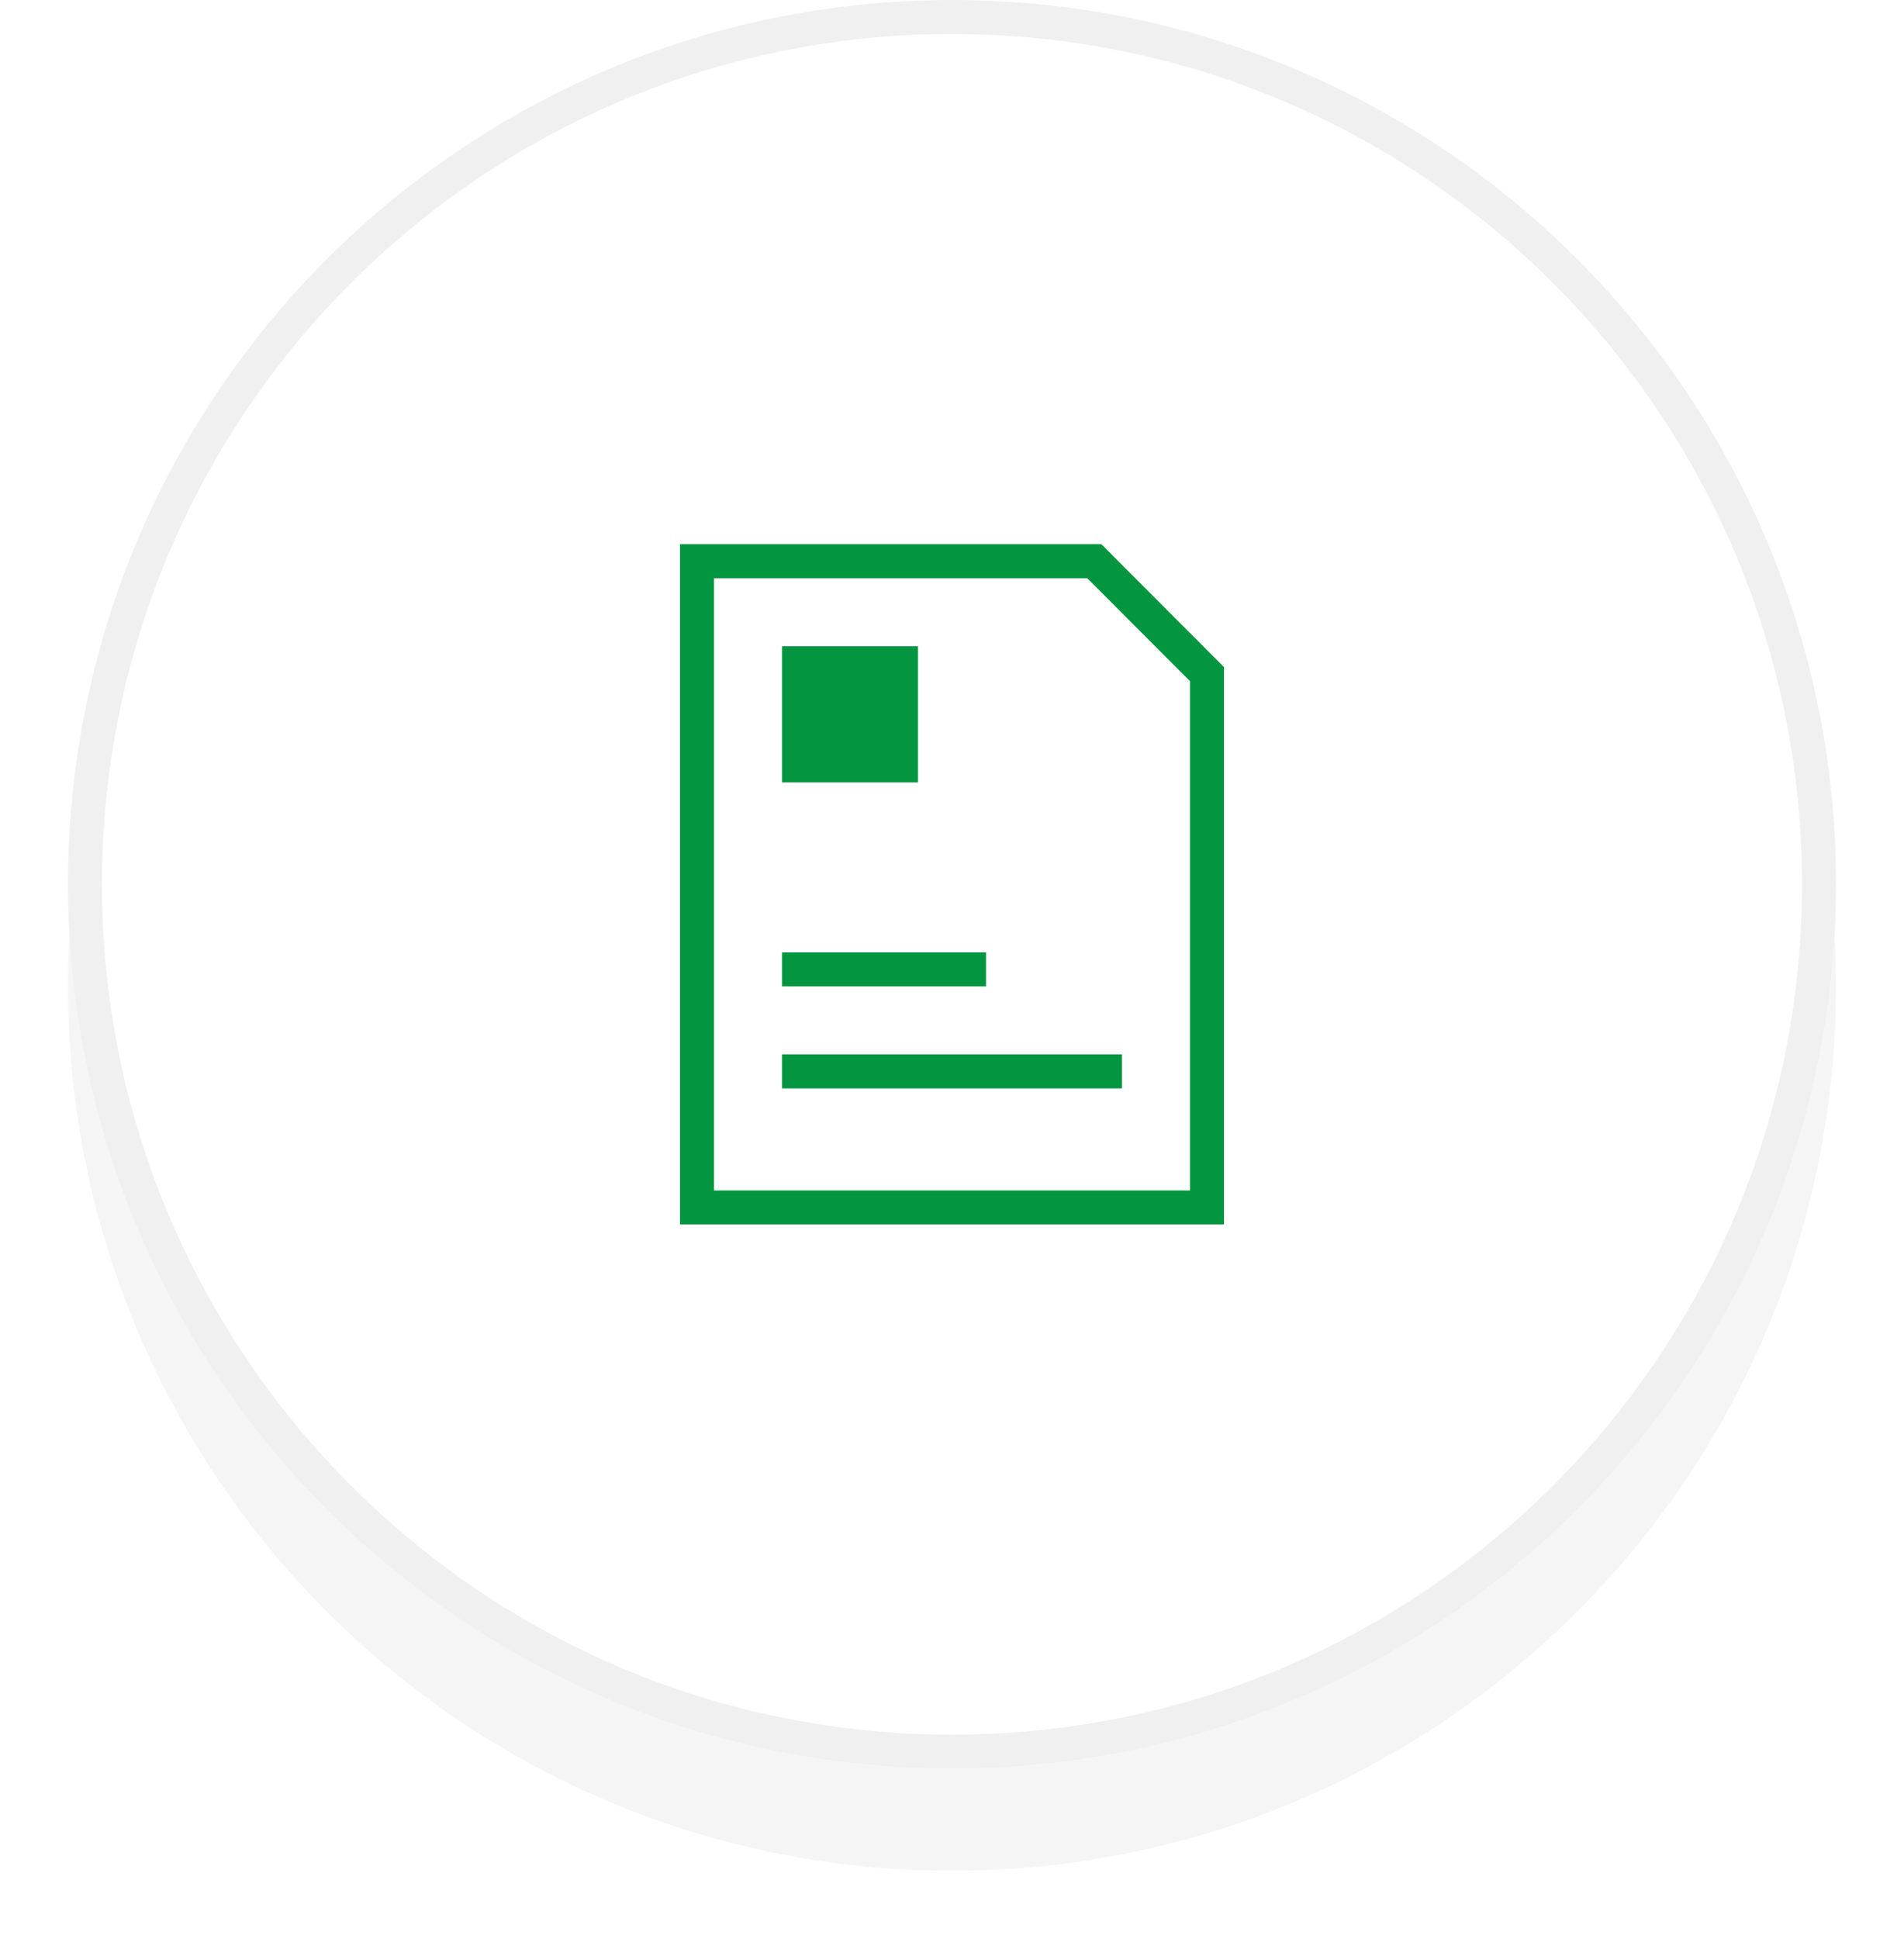
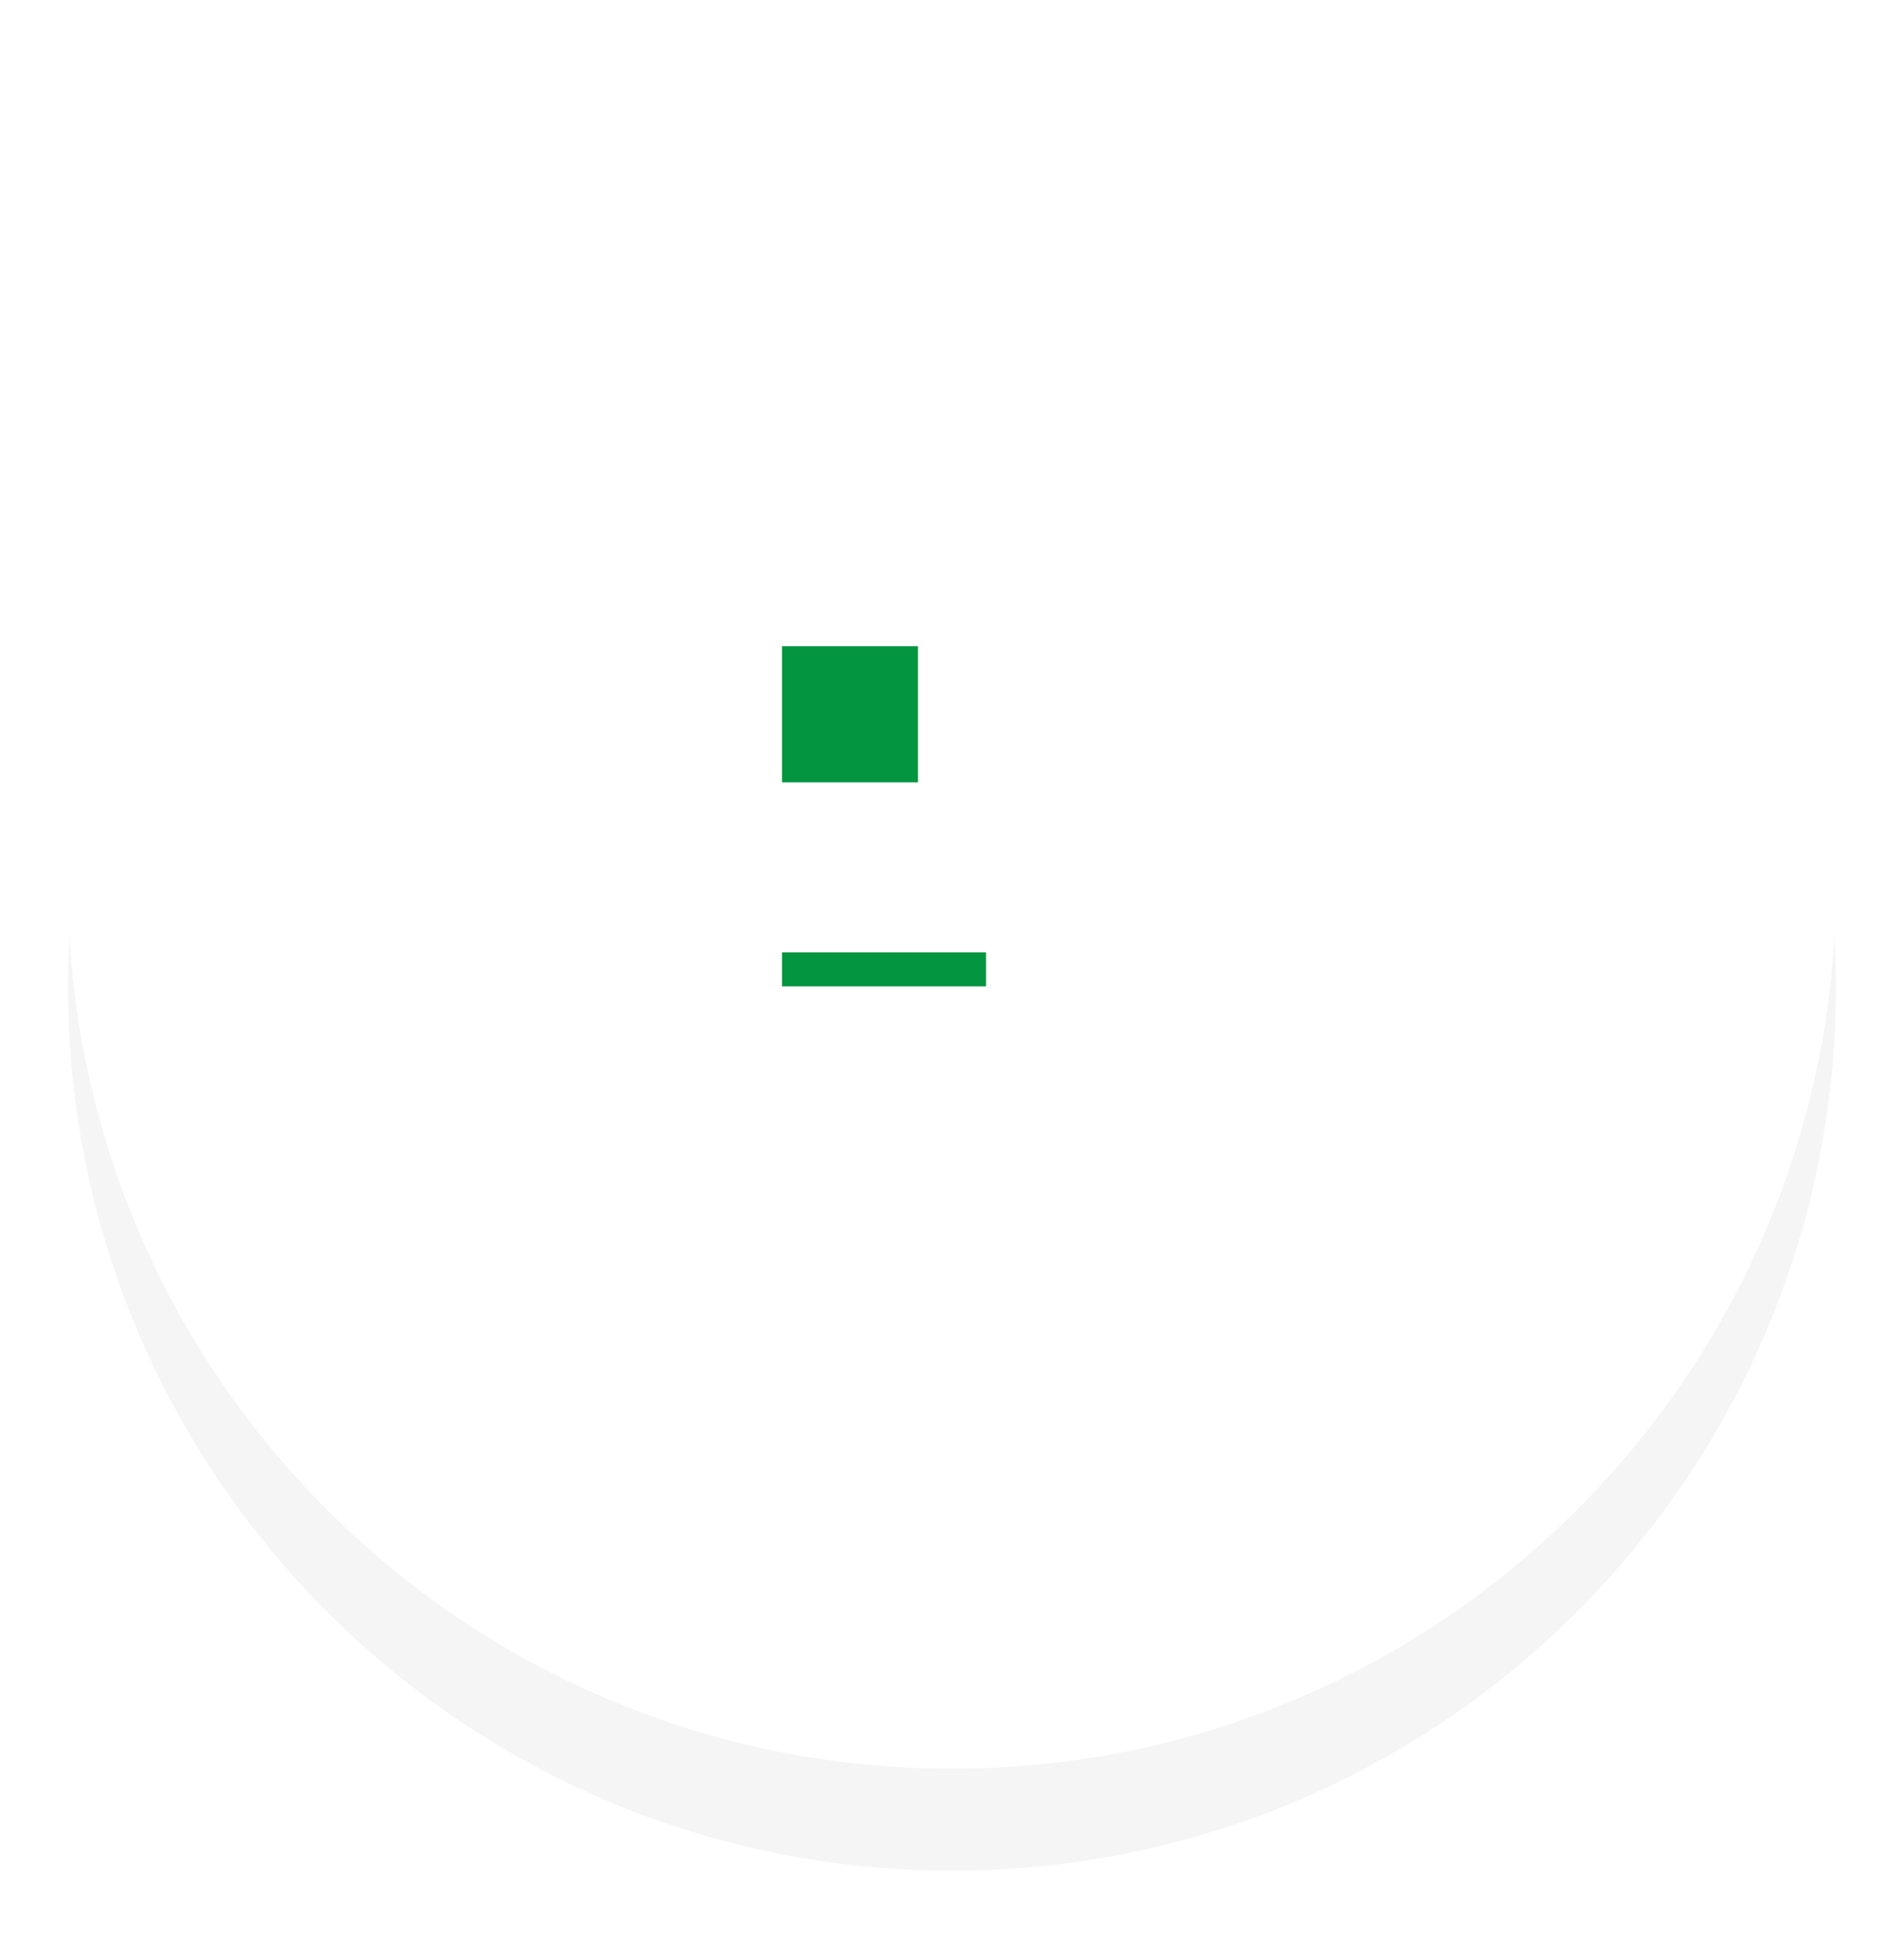
<svg xmlns="http://www.w3.org/2000/svg" width="56" height="57" viewBox="0 0 56 57">
  <defs>
    <mask id="ggjab" width="2" height="2" x="-1" y="-1">
      <path fill="#fff" d="M2 0h52v52H2z" />
-       <path d="M28 52c14.36 0 26-11.64 26-26S42.36 0 28 0 2 11.64 2 26s11.64 26 26 26z" />
+       <path d="M28 52c14.36 0 26-11.64 26-26s11.64 26 26 26z" />
    </mask>
    <filter id="ggjaa" width="78" height="81" x="-11" y="-13" filterUnits="userSpaceOnUse">
      <feOffset dy="3" in="SourceGraphic" result="FeOffset1023Out" />
      <feGaussianBlur in="FeOffset1023Out" result="FeGaussianBlur1024Out" stdDeviation="1.2 1.2" />
    </filter>
    <clipPath id="ggjac">
      <path fill="#fff" d="M28 52c14.36 0 26-11.64 26-26S42.36 0 28 0 2 11.64 2 26s11.64 26 26 26z" />
    </clipPath>
    <clipPath id="ggjad">
      <path fill="#fff" d="M20 36V16h16v20zm1-1h14V20.027L31.978 17H21z" />
    </clipPath>
  </defs>
  <g>
    <g>
      <g filter="url(#ggjaa)">
        <path fill="none" d="M28 52c14.36 0 26-11.64 26-26S42.36 0 28 0 2 11.64 2 26s11.64 26 26 26z" mask="url(&quot;#ggjab&quot;)" />
        <path fill-opacity=".04" d="M28 52c14.36 0 26-11.64 26-26S42.36 0 28 0 2 11.64 2 26s11.64 26 26 26z" />
      </g>
      <path fill="#fff" d="M28 52c14.36 0 26-11.64 26-26S42.36 0 28 0 2 11.64 2 26s11.64 26 26 26z" />
-       <path fill="none" stroke="#f0f0f0" stroke-miterlimit="20" stroke-width="2" d="M28 52c14.36 0 26-11.64 26-26S42.36 0 28 0 2 11.64 2 26s11.64 26 26 26z" clip-path="url(&quot;#ggjac&quot;)" />
    </g>
    <g>
      <g>
-         <path fill="none" stroke="#03953f" stroke-miterlimit="20" stroke-width="2" d="M21 17v0h10.978v0L35 20.027V35H21v0z" clip-path="url(&quot;#ggjad&quot;)" />
-       </g>
+         </g>
      <g>
-         <path fill="none" stroke="#03953f" stroke-miterlimit="20" d="M23 31.5h10" />
-       </g>
+         </g>
      <g>
        <path fill="#03953f" d="M23 19h4v4h-4z" />
      </g>
      <g>
        <path fill="none" stroke="#03953f" stroke-miterlimit="20" d="M23 28.5h6" />
      </g>
    </g>
  </g>
</svg>